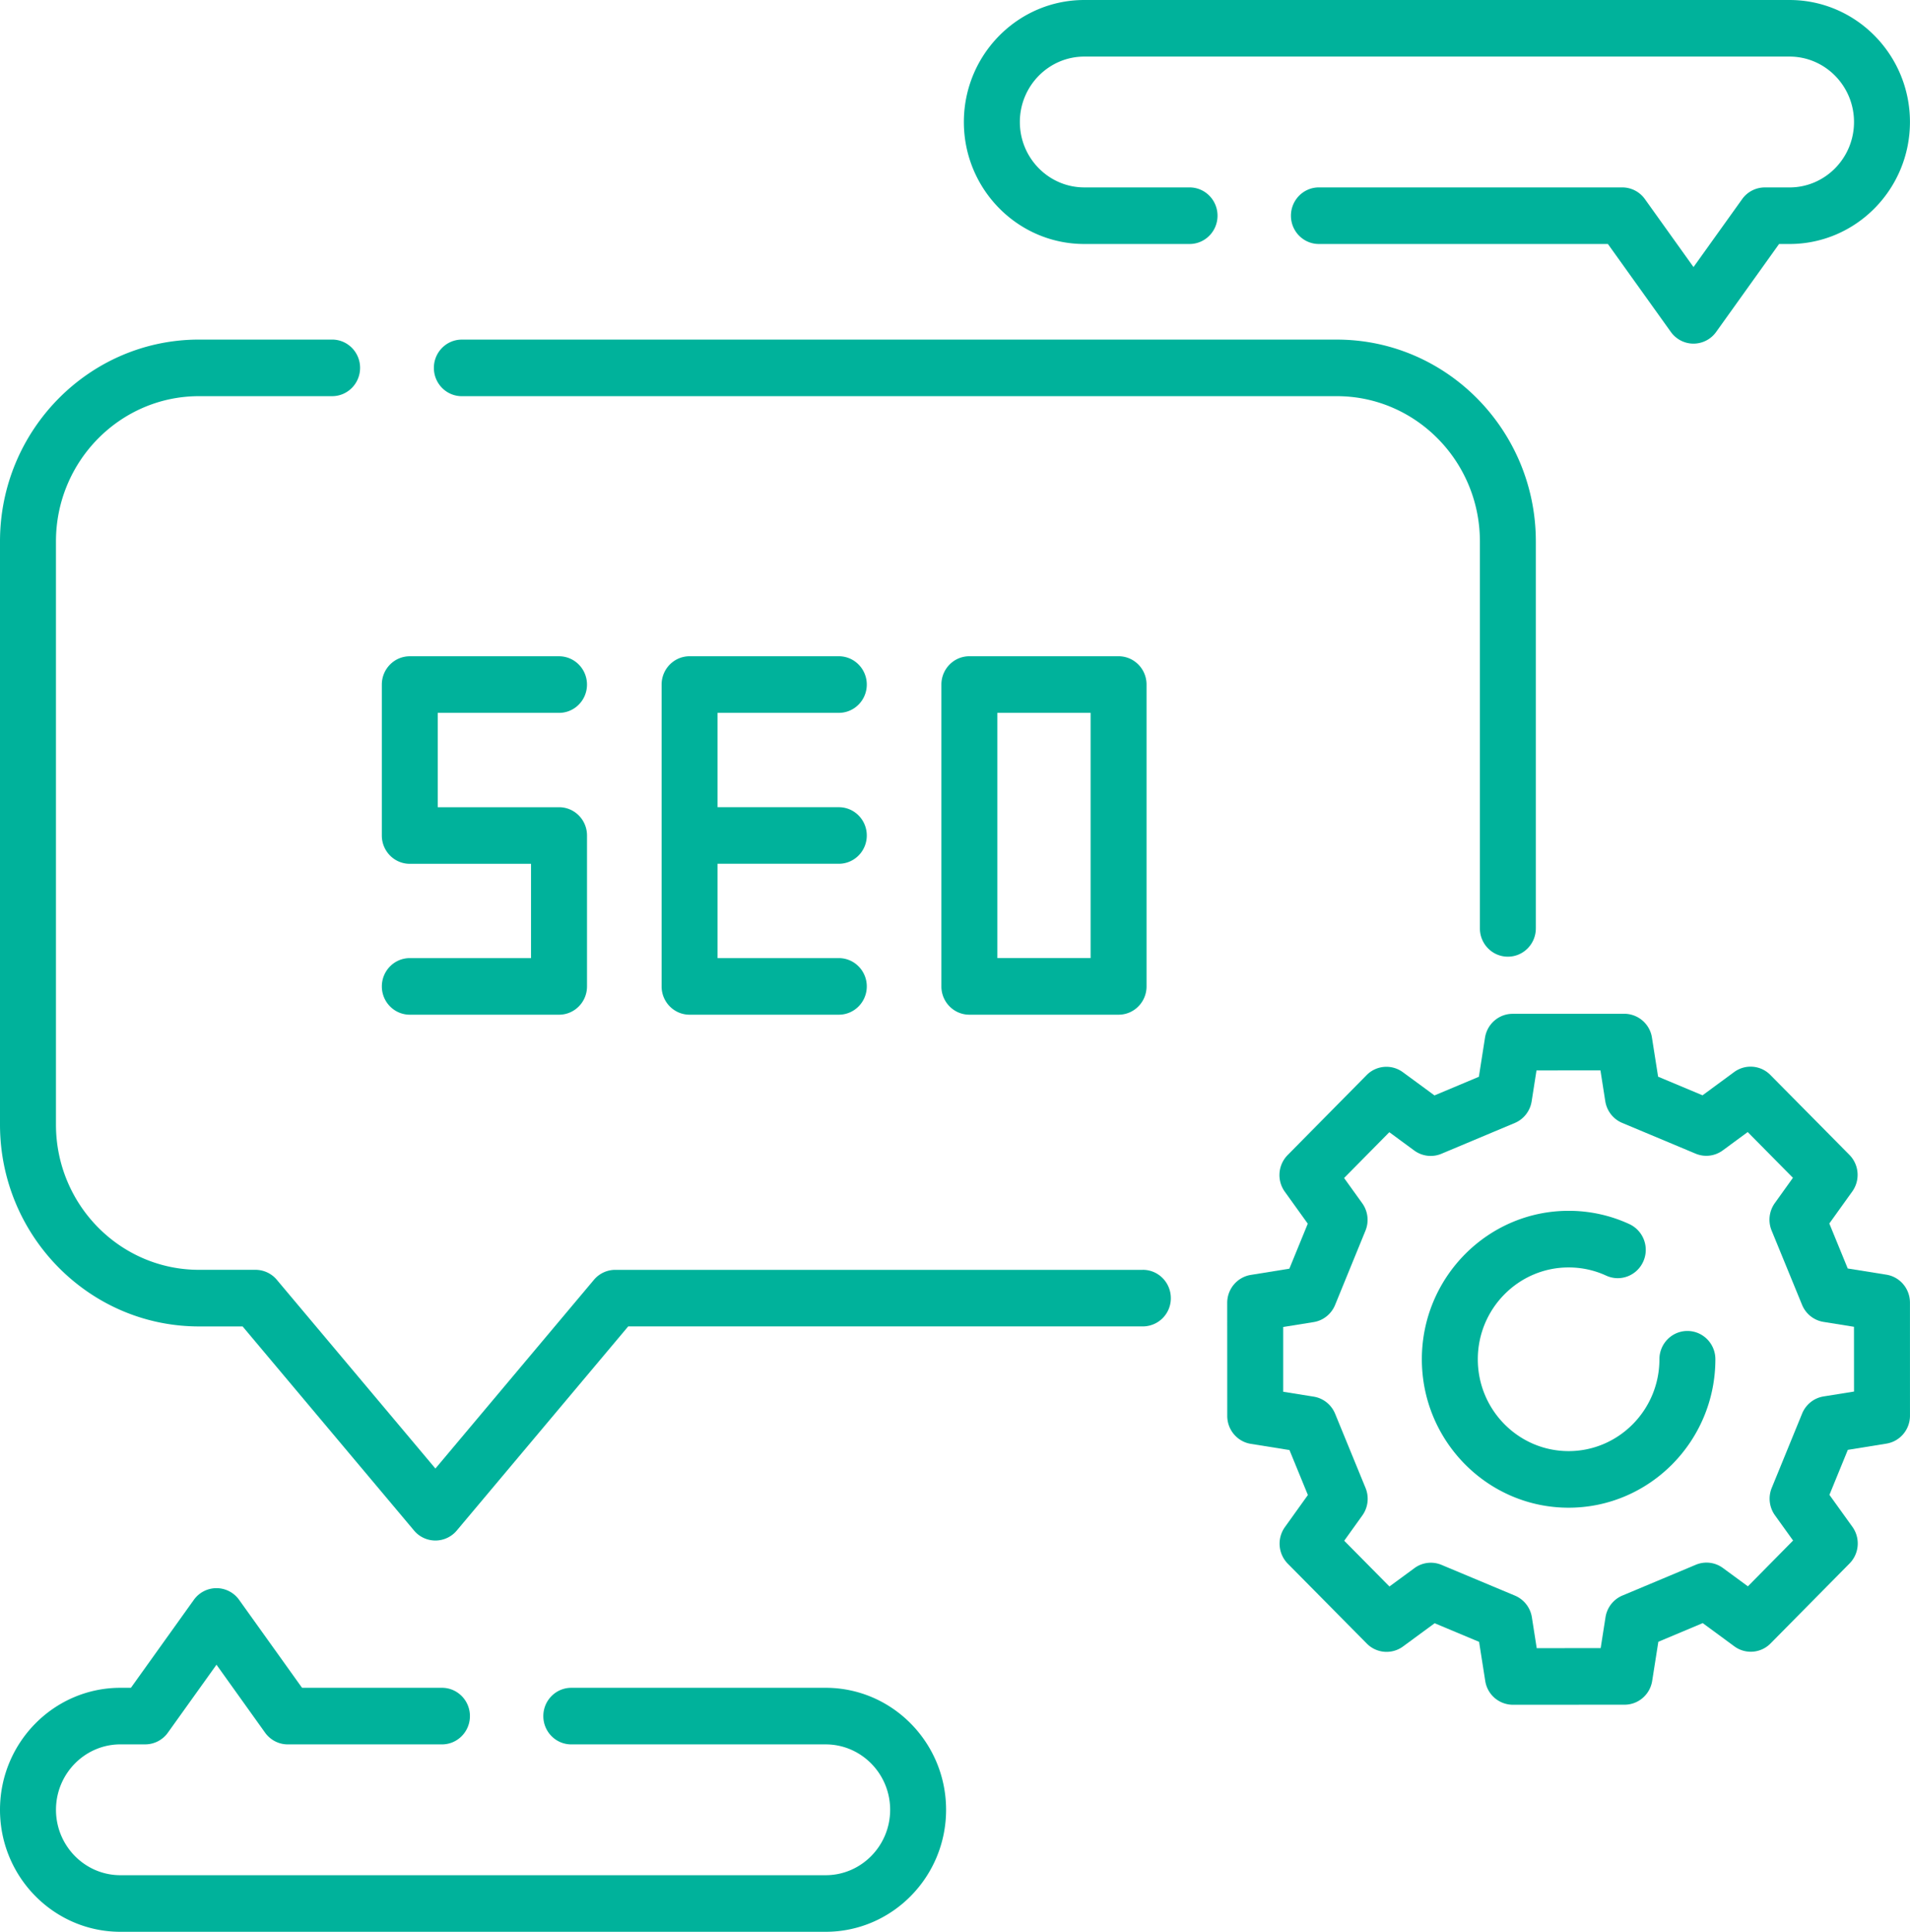
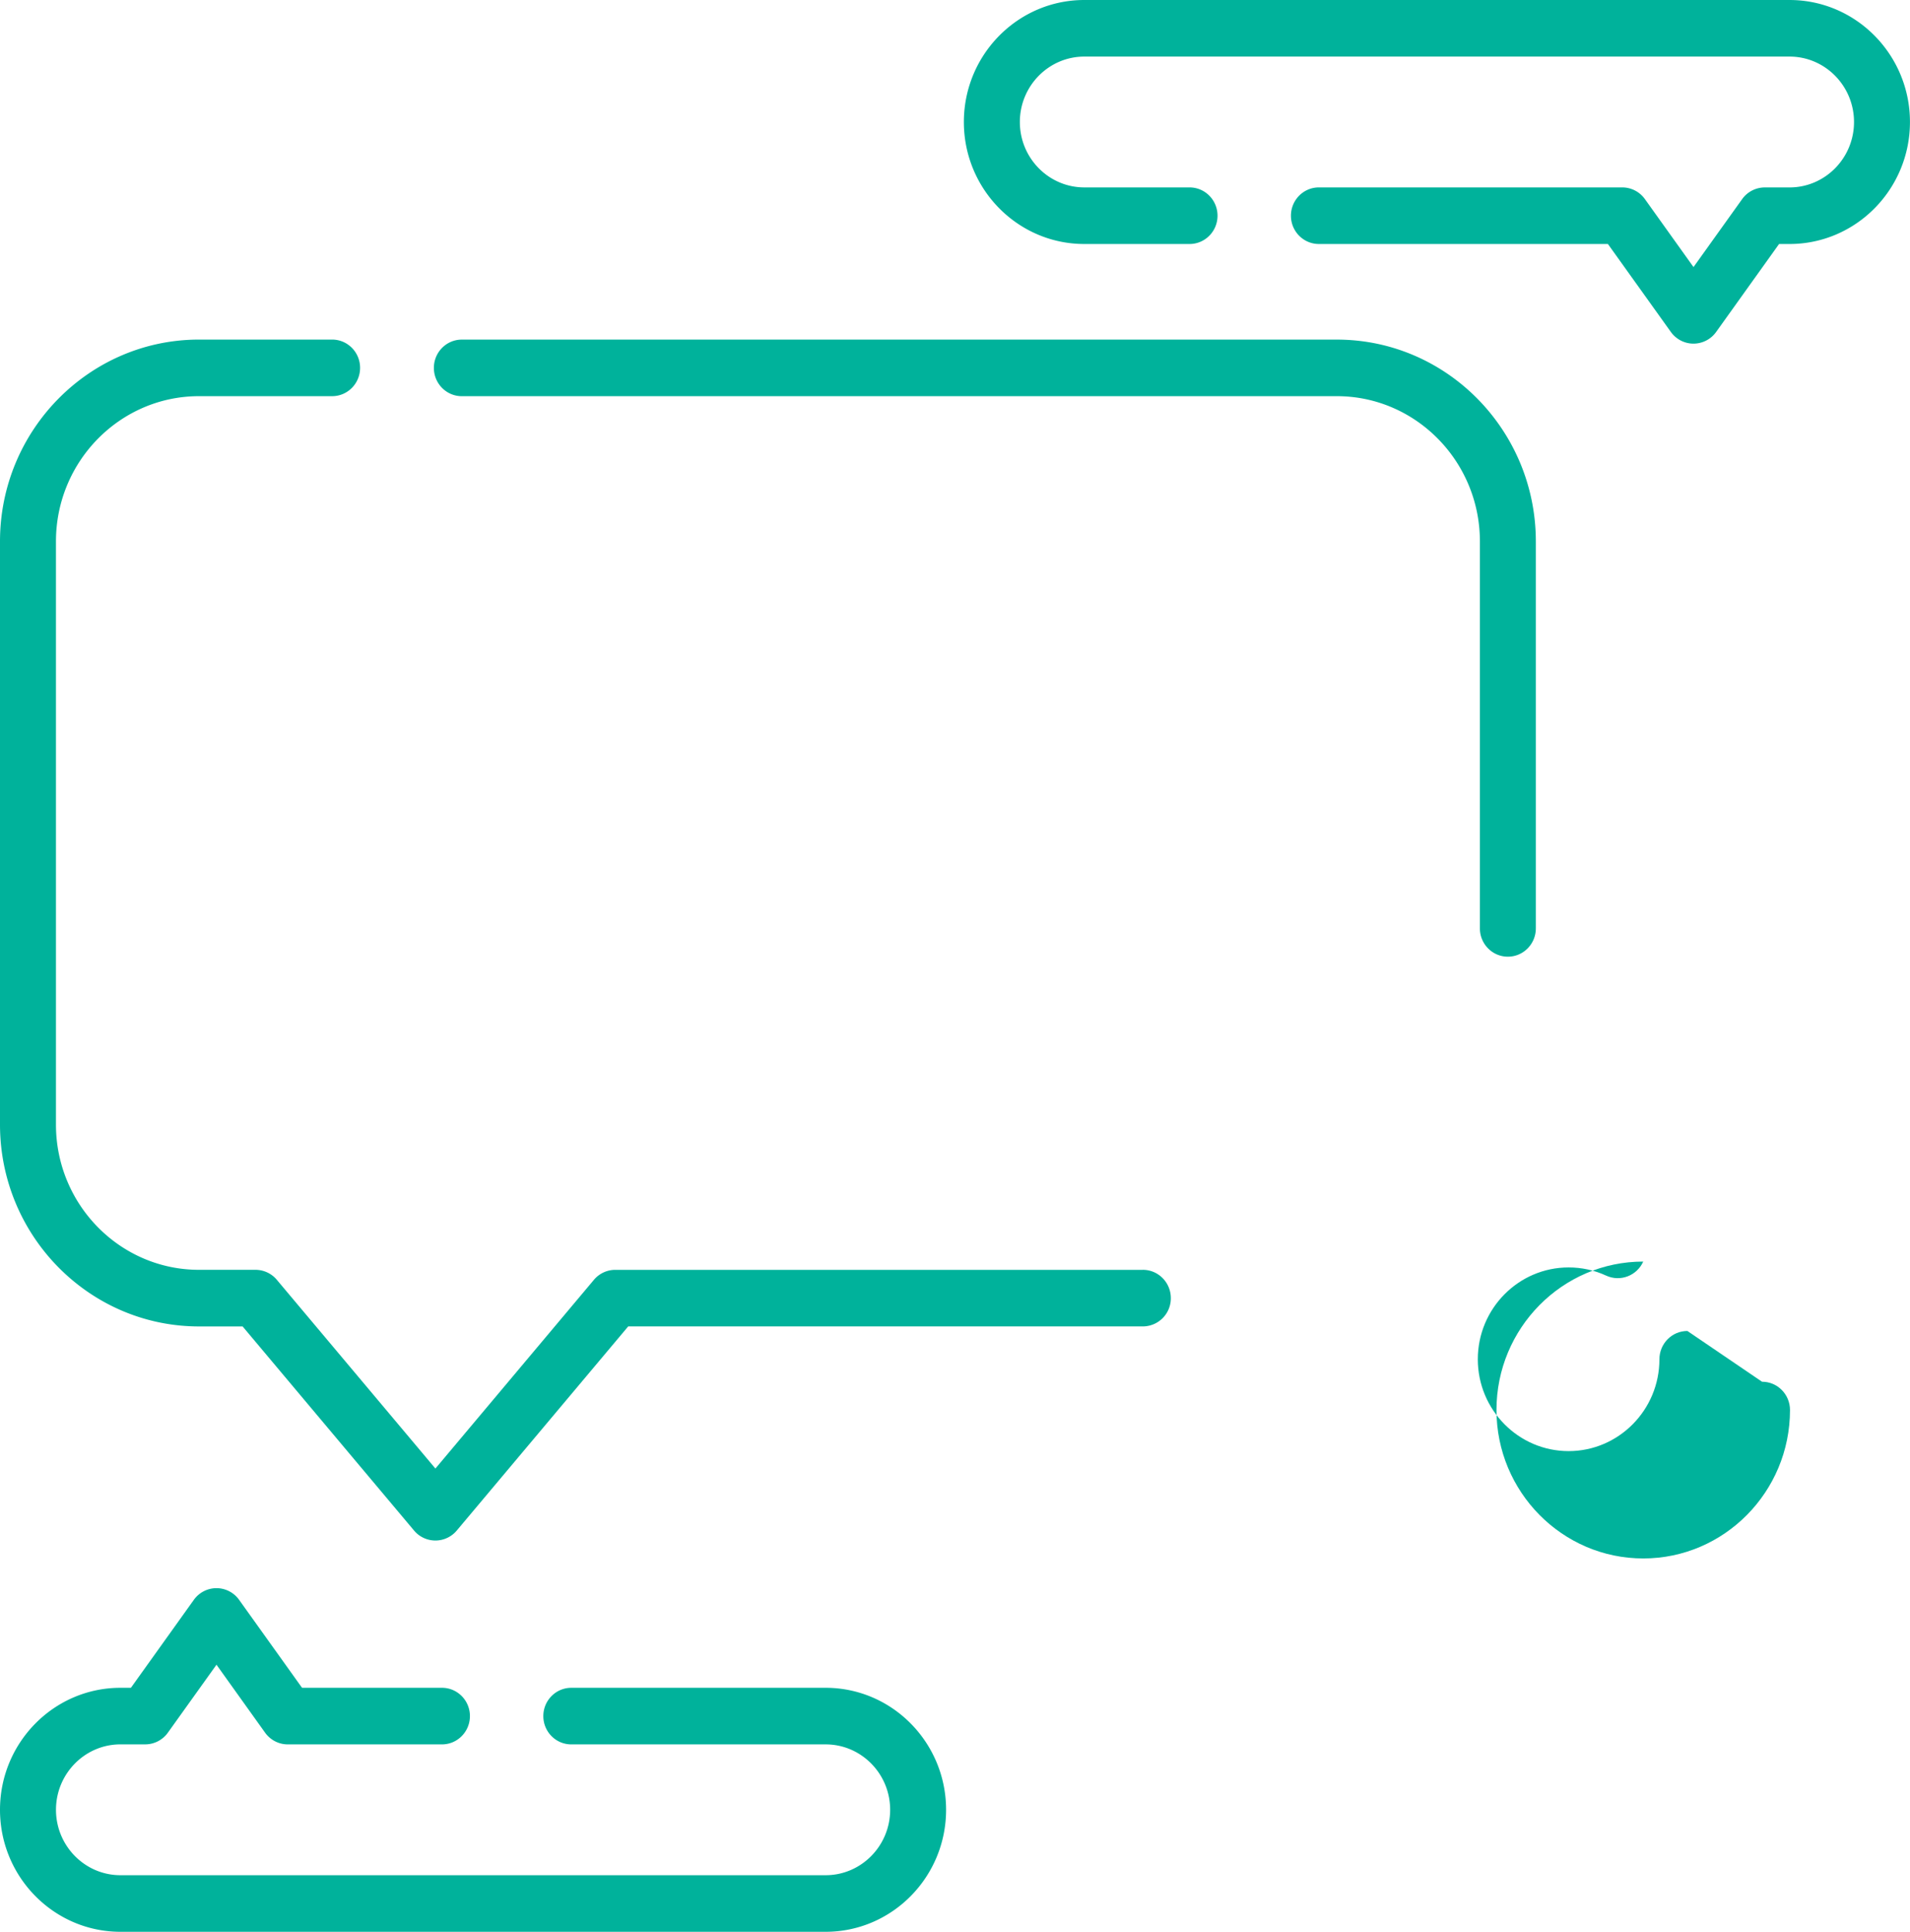
<svg xmlns="http://www.w3.org/2000/svg" width="87" height="88" fill="none">
  <path d="M21.037 18.047h39.855c3.593 0 6.517 2.968 6.517 6.617v17.627c0 .712.57 1.289 1.274 1.289.704 0 1.274-.577 1.274-1.29V24.665c0-5.07-4.066-9.195-9.065-9.195H21.037c-.704 0-1.274.577-1.274 1.289s.57 1.289 1.274 1.289zm31.02 39.799H28.025c-.374 0-.73.166-.972.454l-7.22 8.597L12.61 58.3a1.268 1.268 0 00-.971-.455H9.065c-3.593 0-6.516-2.968-6.516-6.617V24.664c0-3.649 2.923-6.617 6.516-6.617h6.063c.704 0 1.274-.577 1.274-1.29 0-.711-.57-1.288-1.274-1.288H9.065C4.067 15.469 0 19.594 0 24.664v26.564c0 5.07 4.067 9.196 9.065 9.196h1.986l7.81 9.299a1.268 1.268 0 001.943 0l7.81-9.3h23.443a1.28 1.28 0 001.274-1.288c0-.712-.57-1.29-1.274-1.29zM37.608 76.885H26.023c-.704 0-1.275.577-1.275 1.289s.57 1.289 1.274 1.289H37.61c1.618 0 2.936 1.336 2.936 2.98 0 1.642-1.318 2.979-2.937 2.979H5.486c-1.619 0-2.936-1.337-2.936-2.98s1.317-2.98 2.936-2.98h1.128a1.27 1.27 0 001.032-.532l2.215-3.096 2.214 3.096c.24.334.624.533 1.033.533h7.023c.704 0 1.274-.577 1.274-1.29 0-.711-.57-1.288-1.274-1.288h-6.373l-2.865-4.005a1.27 1.27 0 00-1.032-.534 1.27 1.27 0 00-1.033.534l-2.865 4.005h-.477C2.461 76.885 0 79.378 0 82.442 0 85.507 2.46 88 5.485 88h32.123c3.025 0 5.486-2.493 5.486-5.558 0-3.064-2.461-5.557-5.486-5.557zm11.782-65.77h4.793c.704 0 1.275-.577 1.275-1.289s-.57-1.289-1.275-1.289H49.39c-1.619 0-2.936-1.336-2.936-2.98 0-1.642 1.317-2.979 2.936-2.979h32.124c1.619 0 2.936 1.337 2.936 2.98s-1.317 2.98-2.936 2.98h-1.128a1.27 1.27 0 00-1.032.533l-2.215 3.095-2.214-3.096a1.27 1.27 0 00-1.033-.533H60.076c-.703 0-1.274.577-1.274 1.29 0 .711.57 1.288 1.274 1.288H73.24l2.866 4.005c.24.335.624.534 1.032.534a1.27 1.27 0 001.033-.534l2.865-4.005h.477c3.024 0 5.485-2.493 5.485-5.558 0-3.064-2.46-5.557-5.485-5.557H49.389c-3.024 0-5.485 2.493-5.485 5.558 0 3.064 2.46 5.557 5.485 5.557z" fill="#00B29B" />
-   <path d="M18.667 43.645c-.704 0-1.274.577-1.274 1.29 0 .711.57 1.288 1.274 1.288h6.797c.704 0 1.274-.577 1.274-1.289V38.06c0-.712-.57-1.289-1.274-1.289H19.94v-4.297h5.523c.704 0 1.274-.577 1.274-1.289s-.57-1.289-1.274-1.289h-6.797c-.704 0-1.274.577-1.274 1.29v6.874c0 .712.57 1.29 1.274 1.29h5.522v4.296h-5.522zm19.54-11.172c.704 0 1.275-.577 1.275-1.289s-.57-1.289-1.275-1.289h-6.796c-.704 0-1.275.577-1.275 1.29v13.75c0 .711.57 1.288 1.275 1.288h6.796c.704 0 1.275-.577 1.275-1.289s-.57-1.289-1.275-1.289h-5.522v-4.297h5.522c.704 0 1.275-.577 1.275-1.289s-.57-1.289-1.275-1.289h-5.522v-4.297h5.522zm5.947-2.578c-.704 0-1.274.577-1.274 1.29v13.75c0 .711.57 1.288 1.274 1.288h6.797c.704 0 1.274-.577 1.274-1.289v-13.75c0-.712-.57-1.289-1.274-1.289h-6.797zm5.523 13.75h-4.248V32.473h4.248v11.172zm37.321 15.694c0-.634-.456-1.174-1.075-1.273l-1.759-.282-.839-2.049 1.046-1.459a1.3 1.3 0 00-.131-1.668l-3.6-3.64a1.263 1.263 0 00-1.65-.132l-1.44 1.059-2.024-.848-.28-1.78a1.279 1.279 0 00-1.258-1.086l-5.089.002c-.627 0-1.16.462-1.258 1.088l-.279 1.78-2.022.849-1.441-1.058a1.263 1.263 0 00-1.65.133l-3.597 3.642a1.3 1.3 0 00-.13 1.669l1.047 1.457-.839 2.05-1.757.284c-.618.1-1.074.64-1.074 1.273l.002 5.15c0 .634.456 1.174 1.075 1.273l1.759.282.839 2.048-1.046 1.46a1.3 1.3 0 00.13 1.668l3.6 3.64a1.264 1.264 0 001.65.131l1.44-1.058 2.024.848.28 1.78a1.279 1.279 0 001.258 1.086h.001l5.088-.003c.627 0 1.16-.461 1.258-1.087l.28-1.78 2.022-.85 1.44 1.059a1.263 1.263 0 001.65-.133l3.598-3.643a1.3 1.3 0 00.13-1.668l-1.047-1.457.838-2.05 1.757-.284c.62-.1 1.075-.64 1.074-1.273l-.001-5.15zm-3.935 4.274c-.438.07-.808.366-.977.78l-1.383 3.384a1.3 1.3 0 00.146 1.25l.826 1.15-2.059 2.086-1.137-.835a1.262 1.262 0 00-1.237-.147L73.9 72.683c-.41.172-.701.546-.77.99l-.22 1.405-2.913.001-.22-1.404a1.287 1.287 0 00-.772-.989l-3.343-1.4a1.258 1.258 0 00-1.237.149l-1.136.835-2.06-2.084.826-1.153c.26-.362.315-.836.146-1.25l-1.386-3.381c-.17-.415-.54-.71-.977-.78l-1.389-.223v-2.95l1.386-.223c.438-.07.808-.366.978-.78l1.383-3.384a1.3 1.3 0 00-.147-1.25l-.826-1.15 2.06-2.086 1.137.835c.359.263.827.319 1.237.147l3.34-1.402c.41-.172.701-.547.77-.99l.22-1.405 2.913-.001.22 1.404c.07.443.362.817.772.989l3.343 1.4c.41.172.878.115 1.236-.148l1.137-.836 2.06 2.084-.826 1.153a1.3 1.3 0 00-.145 1.25l1.385 3.381c.17.415.54.71.978.78l1.388.223.002 2.95-1.388.223z" fill="#00B29B" />
-   <path d="M76.86 60.63c-.703 0-1.274.577-1.274 1.29 0 2.307-1.856 4.183-4.136 4.183-2.281 0-4.136-1.876-4.136-4.183 0-2.308 1.855-4.184 4.136-4.184.597 0 1.173.125 1.711.373.64.295 1.396.009 1.688-.64a1.295 1.295 0 00-.632-1.707 6.57 6.57 0 00-2.767-.605c-3.686 0-6.685 3.034-6.685 6.762 0 3.729 2.999 6.762 6.685 6.762 3.686 0 6.685-3.033 6.685-6.762 0-.712-.57-1.289-1.275-1.289z" fill="#00B29B" />
+   <path d="M76.86 60.63c-.703 0-1.274.577-1.274 1.29 0 2.307-1.856 4.183-4.136 4.183-2.281 0-4.136-1.876-4.136-4.183 0-2.308 1.855-4.184 4.136-4.184.597 0 1.173.125 1.711.373.64.295 1.396.009 1.688-.64c-3.686 0-6.685 3.034-6.685 6.762 0 3.729 2.999 6.762 6.685 6.762 3.686 0 6.685-3.033 6.685-6.762 0-.712-.57-1.289-1.275-1.289z" fill="#00B29B" />
</svg>